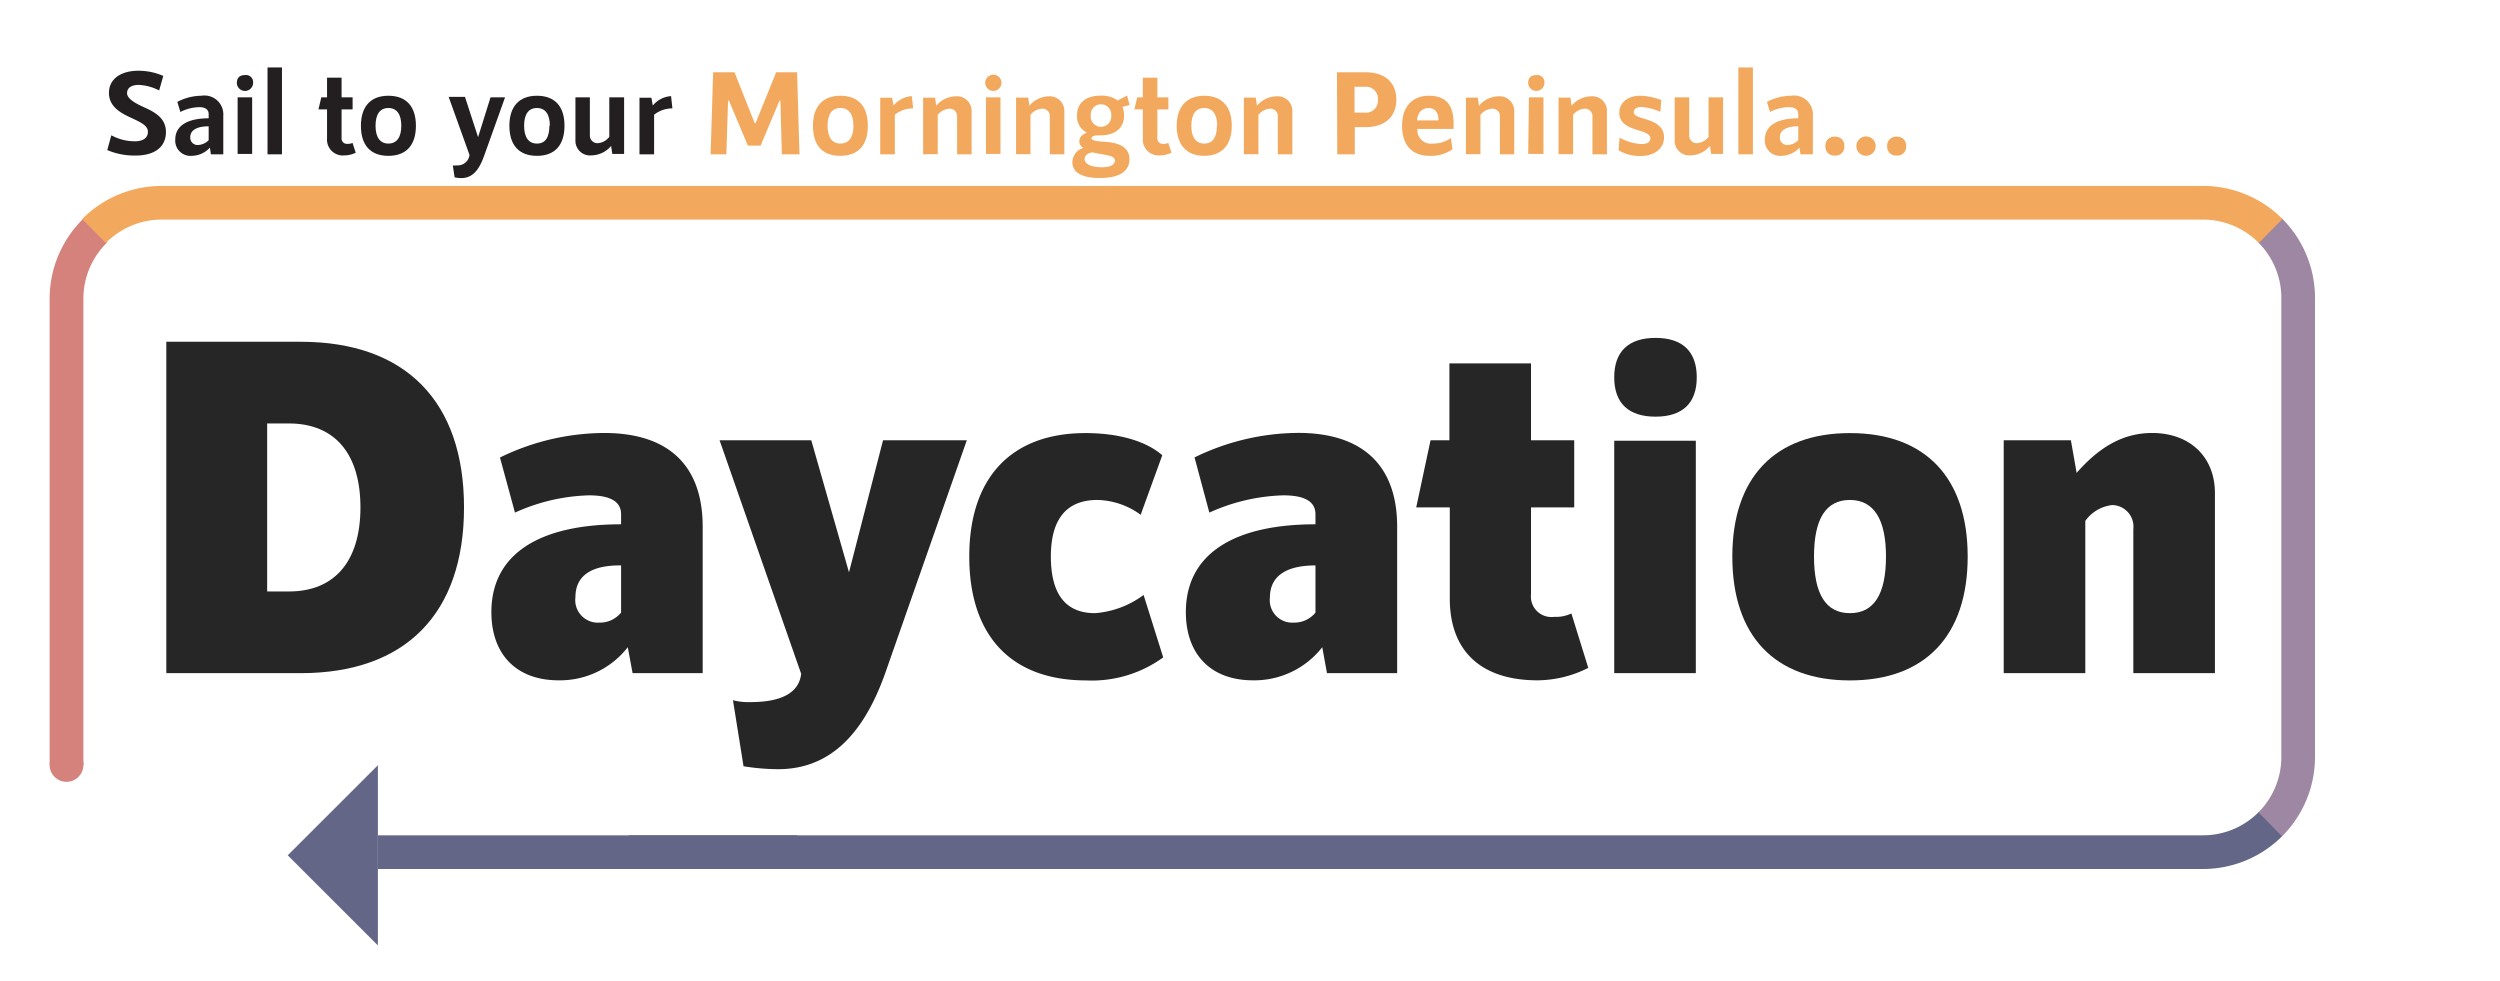
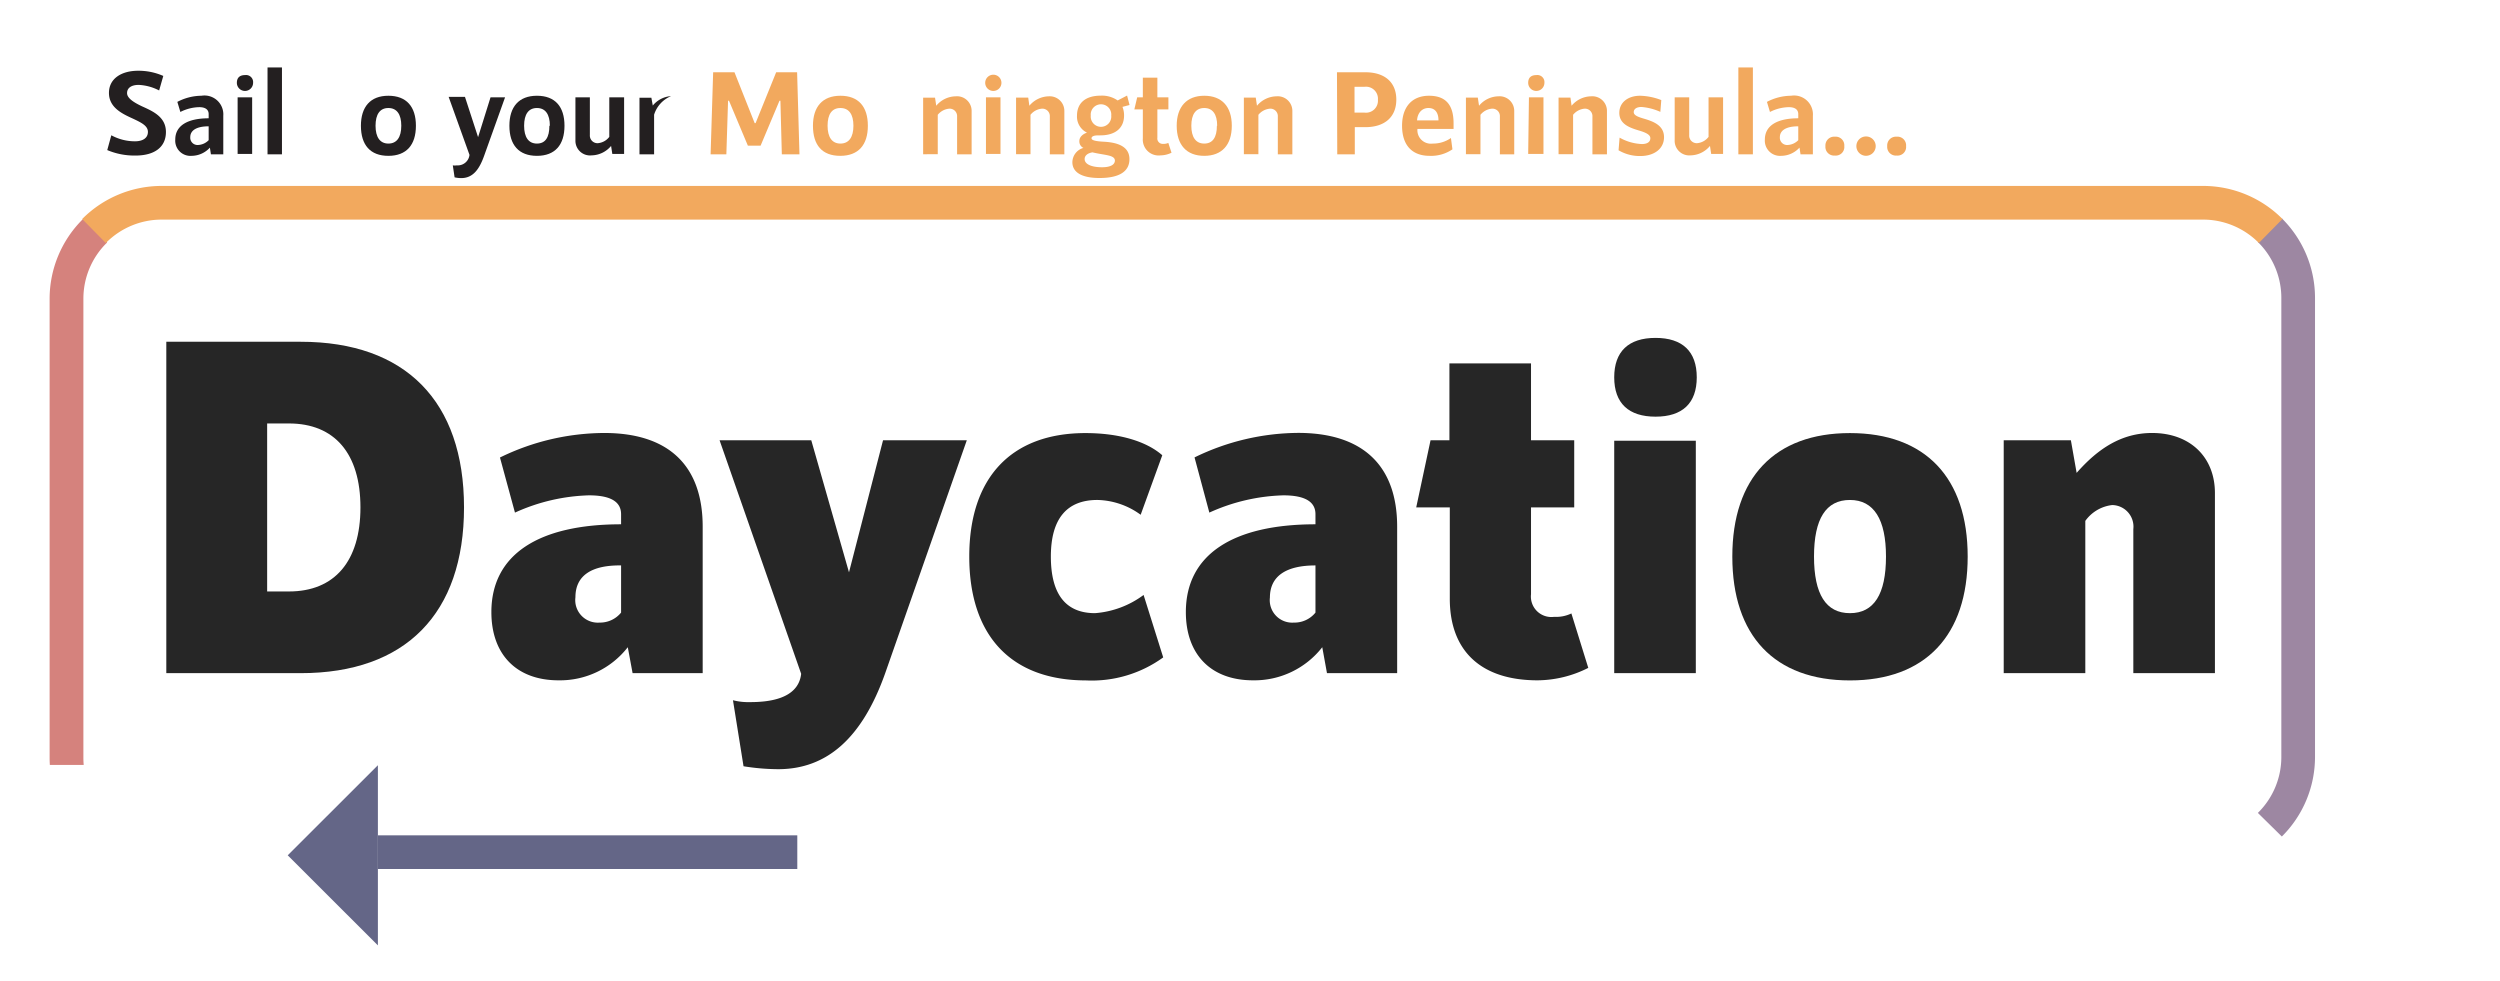
<svg xmlns="http://www.w3.org/2000/svg" id="Layer_1" data-name="Layer 1" viewBox="0 0 265.02 104">
  <defs>
    <style>.cls-1{fill:none;}.cls-2{fill:#262626;}.cls-3{clip-path:url(#clip-path);}.cls-4{fill:#d5827d;}.cls-5{clip-path:url(#clip-path-2);}.cls-6{fill:#9d87a2;}.cls-7{clip-path:url(#clip-path-3);}.cls-8{fill:#f2a95e;}.cls-9{clip-path:url(#clip-path-4);}.cls-10{fill:#646687;}.cls-11{clip-path:url(#clip-path-5);}.cls-12{clip-path:url(#clip-path-6);}.cls-13{fill:#231f20;}</style>
    <clipPath id="clip-path">
      <polygon class="cls-1" points="16.35 30.62 16.35 81.09 5.26 81.09 5.26 19.71 16.35 30.62" />
    </clipPath>
    <clipPath id="clip-path-2">
      <polygon class="cls-1" points="234.33 30.6 234.33 30.75 234.33 81.08 234.33 81.23 245.41 92.14 245.41 81.08 245.41 30.75 245.41 19.69 234.33 30.6" />
    </clipPath>
    <clipPath id="clip-path-3">
      <polygon class="cls-1" points="66.65 19.71 5.26 19.71 16.17 30.79 66.65 30.79 234.5 30.79 245.41 19.71 66.65 19.71" />
    </clipPath>
    <clipPath id="clip-path-4">
-       <polygon class="cls-1" points="234.5 81.12 66.65 81.12 66.65 92.2 245.41 92.2 234.5 81.12" />
-     </clipPath>
+       </clipPath>
    <clipPath id="clip-path-5">
      <rect class="cls-1" x="40.06" y="87.72" width="44.46" height="5.88" />
    </clipPath>
    <clipPath id="clip-path-6">
      <polygon class="cls-1" points="207.91 81.12 40.06 81.12 40.06 92.2 218.81 92.2 207.91 81.12" />
    </clipPath>
  </defs>
  <path class="cls-2" d="M17.63,36.23H31.88c11.1,0,17.31,6.31,17.31,17.56S43,71.36,31.88,71.36H17.63Zm13,26.47c4.84,0,7.58-3.2,7.58-8.91s-2.74-8.9-7.58-8.9H28.32V62.7Z" />
  <path class="cls-2" d="M74.49,55.83V71.36H67.06l-.51-2.75a9.11,9.11,0,0,1-7.33,3.51c-4.53,0-7.13-2.8-7.13-7.23,0-6.11,5-9.31,13.75-9.31V54.51c0-1.33-1.12-2-3.41-2a20.25,20.25,0,0,0-7.84,1.83L53,48.5a25.33,25.33,0,0,1,11.05-2.6C71,45.9,74.49,49.47,74.49,55.83Zm-8.65,9.11v-5C62.73,59.9,61,61,61,63.31A2.39,2.39,0,0,0,63.55,66,2.88,2.88,0,0,0,65.84,64.94Z" />
  <path class="cls-2" d="M102.49,46.67,93.84,71.36c-2.45,6.92-6.21,10.18-11.35,10.18a23.49,23.49,0,0,1-3.67-.31l-1.12-7a6.46,6.46,0,0,0,1.78.2c1.84,0,5.14-.25,5.45-3L76.28,46.67H86l4,14,3.61-14Z" />
  <path class="cls-2" d="M102.75,59c0-8.35,4.43-13.09,12.32-13.09,3.56,0,6.46.87,8.14,2.35l-2.29,6.31A8.05,8.05,0,0,0,116.34,53c-3.26,0-4.94,2-4.94,6s1.58,6,4.68,6a9.87,9.87,0,0,0,5.15-1.93l2.08,6.62a12.91,12.91,0,0,1-8.19,2.44C107.18,72.12,102.75,67.39,102.75,59Z" />
  <path class="cls-2" d="M148.11,55.83V71.36h-7.44l-.5-2.75a9.13,9.13,0,0,1-7.33,3.51c-4.53,0-7.13-2.8-7.13-7.23,0-6.11,5-9.31,13.74-9.31V54.51c0-1.33-1.12-2-3.41-2a20.25,20.25,0,0,0-7.84,1.83l-1.57-5.85a25.32,25.32,0,0,1,11-2.6C144.59,45.9,148.11,49.47,148.11,55.83Zm-8.66,9.11v-5c-3.1,0-4.83,1.12-4.83,3.41A2.38,2.38,0,0,0,137.16,66,2.86,2.86,0,0,0,139.45,64.94Z" />
  <path class="cls-2" d="M168.37,70.8A12.07,12.07,0,0,1,163,72.12c-6,0-9.31-3.11-9.31-8.65V53.79h-3.56l1.52-7.12h2V38.52h8.65v8.15h4.58v7.12h-4.58V63a2.17,2.17,0,0,0,2.45,2.39,3.73,3.73,0,0,0,1.83-.36Z" />
  <path class="cls-2" d="M171.12,40c0-2.75,1.53-4.18,4.38-4.18s4.37,1.43,4.37,4.18-1.52,4.17-4.37,4.17S171.12,42.75,171.12,40Zm0,6.72h8.65V71.36h-8.65Z" />
  <path class="cls-2" d="M183.64,59c0-8.35,4.48-13.09,12.47-13.09S208.59,50.64,208.59,59s-4.48,13.13-12.48,13.13S183.64,67.39,183.64,59Zm16.29,0c0-3.92-1.27-6-3.82-6s-3.81,2-3.81,6,1.27,6,3.81,6S199.93,63,199.93,59Z" />
  <path class="cls-2" d="M234.8,52.27V71.36h-8.65V56.09a2.29,2.29,0,0,0-2.24-2.55,4.06,4.06,0,0,0-2.85,1.68V71.36h-8.65V46.67h7.12l.61,3.46c2.24-2.55,4.74-4.23,8-4.23C232.16,45.9,234.8,48.45,234.8,52.27Z" />
  <g class="cls-3">
    <path class="cls-4" d="M233.55,92.2H17.13A11.88,11.88,0,0,1,5.26,80.34V31.66A11.89,11.89,0,0,1,17.13,19.79H233.55a11.88,11.88,0,0,1,11.86,11.87V80.34A11.87,11.87,0,0,1,233.55,92.2ZM17.13,23.36a8.3,8.3,0,0,0-8.29,8.3V80.34a8.3,8.3,0,0,0,8.29,8.29H233.55a8.3,8.3,0,0,0,8.29-8.29V31.66a8.3,8.3,0,0,0-8.29-8.3Z" />
  </g>
  <g class="cls-5">
    <path class="cls-6" d="M233.55,92.12H17.13A11.88,11.88,0,0,1,5.26,80.25V31.57A11.88,11.88,0,0,1,17.13,19.71H233.55a11.87,11.87,0,0,1,11.86,11.86V80.25A11.88,11.88,0,0,1,233.55,92.12ZM17.13,23.28a8.3,8.3,0,0,0-8.29,8.29V80.25a8.3,8.3,0,0,0,8.29,8.3H233.55a8.3,8.3,0,0,0,8.29-8.3V31.57a8.3,8.3,0,0,0-8.29-8.29Z" />
  </g>
  <g class="cls-7">
    <path class="cls-8" d="M233.55,92.12H17.13A11.88,11.88,0,0,1,5.26,80.25V31.57A11.88,11.88,0,0,1,17.13,19.71H233.55a11.87,11.87,0,0,1,11.86,11.86V80.25A11.88,11.88,0,0,1,233.55,92.12ZM17.13,23.28a8.3,8.3,0,0,0-8.29,8.29V80.25a8.3,8.3,0,0,0,8.29,8.3H233.55a8.3,8.3,0,0,0,8.29-8.3V31.57a8.3,8.3,0,0,0-8.29-8.29Z" />
  </g>
  <g class="cls-9">
-     <path class="cls-10" d="M233.55,92.12H17.13A11.88,11.88,0,0,1,5.26,80.25V31.57A11.88,11.88,0,0,1,17.13,19.71H233.55a11.87,11.87,0,0,1,11.86,11.86V80.25A11.88,11.88,0,0,1,233.55,92.12ZM17.13,23.28a8.3,8.3,0,0,0-8.29,8.29V80.25a8.3,8.3,0,0,0,8.29,8.3H233.55a8.3,8.3,0,0,0,8.29-8.3V31.57a8.3,8.3,0,0,0-8.29-8.29Z" />
-   </g>
+     </g>
  <polygon class="cls-10" points="40.06 81.12 40.06 100.22 30.5 90.67 40.06 81.12" />
  <g class="cls-11">
    <g class="cls-12">
      <path class="cls-10" d="M207,92.12H-9.47A11.88,11.88,0,0,1-21.33,80.25V31.57A11.87,11.87,0,0,1-9.47,19.71H207a11.87,11.87,0,0,1,11.86,11.86V80.25A11.88,11.88,0,0,1,207,92.12ZM-9.47,23.28a8.23,8.23,0,0,0-5.83,2.41,8.23,8.23,0,0,0-2.46,5.88V80.25a8.3,8.3,0,0,0,8.29,8.3H207a8.3,8.3,0,0,0,8.29-8.3V31.57A8.3,8.3,0,0,0,207,23.28Z" />
    </g>
  </g>
  <path class="cls-13" d="M11.37,15.91l.43-1.57a5.24,5.24,0,0,0,2.5.64c.83,0,1.38-.34,1.38-1s-.74-1-1.58-1.4c-1.15-.52-2.55-1.18-2.55-2.73S12.92,7.5,14.64,7.5a6.5,6.5,0,0,1,2.67.55l-.44,1.54A5.21,5.21,0,0,0,14.7,9c-.77,0-1.23.32-1.23.87s.74,1,1.58,1.4c1.15.52,2.54,1.12,2.54,2.72s-1.2,2.5-3.23,2.5A7.38,7.38,0,0,1,11.37,15.91Z" />
  <path class="cls-13" d="M23.67,12.27v4.09H22.36l-.11-.71a2.66,2.66,0,0,1-1.94.87,1.61,1.61,0,0,1-1.73-1.73c0-1.46,1.29-2.25,3.54-2.25V12.1c0-.47-.33-.74-1-.74a4.61,4.61,0,0,0-2,.51l-.32-1.07a5.58,5.58,0,0,1,2.55-.65A2,2,0,0,1,23.67,12.27Zm-1.55,2.59V13.39c-1.25,0-1.95.41-1.95,1.15a.77.77,0,0,0,.82.83A1.66,1.66,0,0,0,22.12,14.86Z" />
  <path class="cls-13" d="M25.11,8.78c0-.54.3-.82.87-.82a.75.75,0,0,1,.85.82.86.86,0,0,1-1.72,0Zm.08,1.54h1.54v6H25.19Z" />
  <path class="cls-13" d="M28.36,7.15h1.53v9.21H28.36Z" />
-   <path class="cls-13" d="M37.71,16.19a2.7,2.7,0,0,1-1.15.28,1.68,1.68,0,0,1-1.89-1.8V11.6h-.91l.3-1.28h.61V8.23h1.54v2.09h1.17V11.6H36.21v3a.57.57,0,0,0,.61.65,1.23,1.23,0,0,0,.55-.1Z" />
  <path class="cls-13" d="M38.26,13.33c0-2,1-3.18,2.91-3.18s2.92,1.15,2.92,3.18-1,3.19-2.92,3.19S38.26,15.37,38.26,13.33Zm4.28,0c0-1.22-.48-1.88-1.37-1.88s-1.36.66-1.36,1.88.48,1.89,1.36,1.89S42.54,14.57,42.54,13.33Z" />
  <path class="cls-13" d="M53.54,10.32l-2.22,6.2c-.53,1.49-1.22,2.36-2.43,2.36a3.34,3.34,0,0,1-.7-.08L48,17.53a1.49,1.49,0,0,0,.43,0,1.25,1.25,0,0,0,1.34-1.11l-2.21-6.15h1.73l1.39,4.27L52,10.32Z" />
  <path class="cls-13" d="M54,13.33c0-2,1-3.18,2.92-3.18s2.92,1.15,2.92,3.18-1,3.19-2.92,3.19S54,15.37,54,13.33Zm4.29,0c0-1.22-.48-1.88-1.37-1.88s-1.36.66-1.36,1.88.47,1.89,1.36,1.89S58.24,14.57,58.24,13.33Z" />
  <path class="cls-13" d="M66.16,10.32v6H64.91l-.13-.85a2.76,2.76,0,0,1-2.06,1A1.55,1.55,0,0,1,61,14.89V10.32h1.53v4a.81.81,0,0,0,.84.86,1.71,1.71,0,0,0,1.22-.67V10.32Z" />
-   <path class="cls-13" d="M69.34,12.16v4.2H67.79v-6h1.26l.15.83a2.74,2.74,0,0,1,1.94-1l.14,1.3A3.13,3.13,0,0,0,69.34,12.16Z" />
+   <path class="cls-13" d="M69.34,12.16v4.2H67.79v-6h1.26l.15.83a2.74,2.74,0,0,1,1.94-1A3.13,3.13,0,0,0,69.34,12.16Z" />
  <path class="cls-8" d="M75.6,7.66h2.26L80,13.05h.1l2.18-5.39H84.5l.25,8.7H82.88l-.15-5.68h-.1l-2,4.76H79.28l-2-4.76h-.1L77,16.36H75.33Z" />
  <path class="cls-8" d="M86.18,13.33c0-2,1-3.18,2.91-3.18S92,11.3,92,13.33s-1,3.19-2.93,3.19S86.18,15.37,86.18,13.33Zm4.29,0c0-1.22-.48-1.88-1.38-1.88s-1.36.66-1.36,1.88.48,1.89,1.36,1.89S90.47,14.57,90.47,13.33Z" />
-   <path class="cls-8" d="M94.86,12.16v4.2H93.31v-6h1.26l.15.83a2.76,2.76,0,0,1,1.94-1l.14,1.3A3.13,3.13,0,0,0,94.86,12.16Z" />
  <path class="cls-8" d="M103,11.78v4.58h-1.54v-4a.79.79,0,0,0-.83-.84,1.75,1.75,0,0,0-1.22.65l0-.2,0,.2v4.18H97.86v-6h1.26l.13.86a2.73,2.73,0,0,1,2.06-1A1.55,1.55,0,0,1,103,11.78Z" />
  <path class="cls-8" d="M104.44,8.78a.86.86,0,0,1,1.72,0,.86.86,0,0,1-1.72,0Zm.08,1.54h1.54v6h-1.54Z" />
  <path class="cls-8" d="M112.83,11.78v4.58h-1.54v-4a.79.79,0,0,0-.83-.84,1.73,1.73,0,0,0-1.22.65l0-.2,0,.2v4.18h-1.53v-6H109l.12.86a2.75,2.75,0,0,1,2.07-1A1.55,1.55,0,0,1,112.83,11.78Z" />
  <path class="cls-8" d="M119.73,16.87c0,1.33-1.11,2-3.17,2-1.83,0-2.88-.57-2.88-1.68a1.6,1.6,0,0,1,1.17-1.51.76.76,0,0,1-.43-.73c0-.39.31-.72.81-.89a1.88,1.88,0,0,1-1.06-1.8c0-1.35.92-2.12,2.52-2.12a2.89,2.89,0,0,1,1.79.51l1-.52.26,1-.75.2a2.38,2.38,0,0,1,.17.91c0,1.33-.92,2.11-2.52,2.11h-.22c-.48,0-.71.12-.71.31s.33.32,1.43.37C118.62,15.13,119.73,15.6,119.73,16.87Zm-1.54.17c0-.63-1.06-.57-2.38-.89-.54.09-.83.36-.83.71,0,.55.73.87,1.85.87C117.68,17.73,118.19,17.48,118.19,17Zm-2.56-4.79a1.09,1.09,0,1,0,2.17,0,1.09,1.09,0,1,0-2.17,0Z" />
  <path class="cls-8" d="M124.19,16.19a2.7,2.7,0,0,1-1.15.28,1.68,1.68,0,0,1-1.89-1.8V11.6h-.9l.3-1.28h.6V8.23h1.54v2.09h1.17V11.6h-1.17v3a.57.57,0,0,0,.62.65,1.18,1.18,0,0,0,.54-.1Z" />
  <path class="cls-8" d="M124.74,13.33c0-2,1.05-3.18,2.92-3.18s2.92,1.15,2.92,3.18-1.05,3.19-2.92,3.19S124.74,15.37,124.74,13.33Zm4.29,0c0-1.22-.48-1.88-1.37-1.88s-1.37.66-1.37,1.88.48,1.89,1.37,1.89S129,14.57,129,13.33Z" />
  <path class="cls-8" d="M137,11.78v4.58h-1.54v-4a.79.79,0,0,0-.83-.84,1.77,1.77,0,0,0-1.23.65l0-.2,0,.2v4.18h-1.54v-6h1.26l.13.86a2.75,2.75,0,0,1,2.07-1A1.55,1.55,0,0,1,137,11.78Z" />
  <path class="cls-8" d="M141.73,7.66h3c2.08,0,3.29,1.07,3.29,2.9s-1.21,2.92-3.29,2.92h-1.11v2.88h-1.86Zm2.93,4.28a1.27,1.27,0,0,0,1.41-1.37,1.27,1.27,0,0,0-1.41-1.37h-1.07v2.74Z" />
  <path class="cls-8" d="M148.63,13.33c0-2,1.06-3.18,2.86-3.18s2.6,1,2.6,2.92c0,.1,0,.41,0,.6h-3.83a1.43,1.43,0,0,0,1.62,1.55,3.29,3.29,0,0,0,1.93-.59l.16,1.2a4,4,0,0,1-2.42.69C149.67,16.52,148.63,15.37,148.63,13.33Zm3.86-.57c0-.83-.37-1.31-1.06-1.31s-1.16.52-1.21,1.31Z" />
  <path class="cls-8" d="M160.52,11.78v4.58H159v-4a.79.79,0,0,0-.84-.84,1.75,1.75,0,0,0-1.22.65l0-.2,0,.2v4.18h-1.54v-6h1.26l.13.86a2.73,2.73,0,0,1,2.06-1A1.55,1.55,0,0,1,160.52,11.78Z" />
  <path class="cls-8" d="M162,8.78c0-.54.3-.82.87-.82a.75.75,0,0,1,.85.82.86.86,0,0,1-1.72,0Zm.08,1.54h1.54v6H162Z" />
  <path class="cls-8" d="M170.35,11.78v4.58h-1.54v-4a.79.79,0,0,0-.83-.84,1.75,1.75,0,0,0-1.22.65l0-.2,0,.2v4.18h-1.54v-6h1.26l.12.86a2.75,2.75,0,0,1,2.07-1A1.55,1.55,0,0,1,170.35,11.78Z" />
  <path class="cls-8" d="M171.58,15.93l.11-1.34a5.24,5.24,0,0,0,2.36.68c.54,0,.9-.2.9-.62s-.61-.64-1.29-.84c-.92-.28-2-.67-2-1.84s1-1.82,2.19-1.82a6.6,6.6,0,0,1,2.26.46l-.1,1.25a6,6,0,0,0-2-.52c-.48,0-.82.19-.82.55s.53.53,1.15.71c.92.28,2.06.69,2.06,1.94s-1.07,2-2.51,2A4.41,4.41,0,0,1,171.58,15.93Z" />
  <path class="cls-8" d="M182.66,10.32v6H181.4l-.13-.85a2.74,2.74,0,0,1-2.05,1,1.55,1.55,0,0,1-1.69-1.63V10.32h1.54v4a.8.8,0,0,0,.83.86,1.71,1.71,0,0,0,1.22-.67V10.32Z" />
  <path class="cls-8" d="M184.28,7.15h1.54v9.21h-1.54Z" />
  <path class="cls-8" d="M192.18,12.27v4.09h-1.31l-.11-.71a2.66,2.66,0,0,1-1.94.87,1.61,1.61,0,0,1-1.73-1.73c0-1.46,1.28-2.25,3.54-2.25V12.1c0-.47-.33-.74-1-.74a4.57,4.57,0,0,0-2,.51l-.32-1.07a5.55,5.55,0,0,1,2.55-.65A2,2,0,0,1,192.18,12.27Zm-1.55,2.59V13.39c-1.25,0-1.95.41-1.95,1.15a.77.77,0,0,0,.82.83A1.68,1.68,0,0,0,190.63,14.86Z" />
  <path class="cls-8" d="M193.51,15.49a.93.93,0,0,1,1-1,.92.92,0,0,1,1,1,.91.91,0,0,1-1,1A.92.92,0,0,1,193.51,15.49Z" />
  <path class="cls-8" d="M196.79,15.49a1,1,0,1,1,2.05,0,1,1,0,1,1-2.05,0Z" />
  <path class="cls-8" d="M200.06,15.49a.93.93,0,0,1,1-1,.92.92,0,0,1,1,1,.91.91,0,0,1-1,1A.92.92,0,0,1,200.06,15.49Z" />
-   <circle class="cls-4" cx="7.05" cy="81.09" r="1.79" />
</svg>